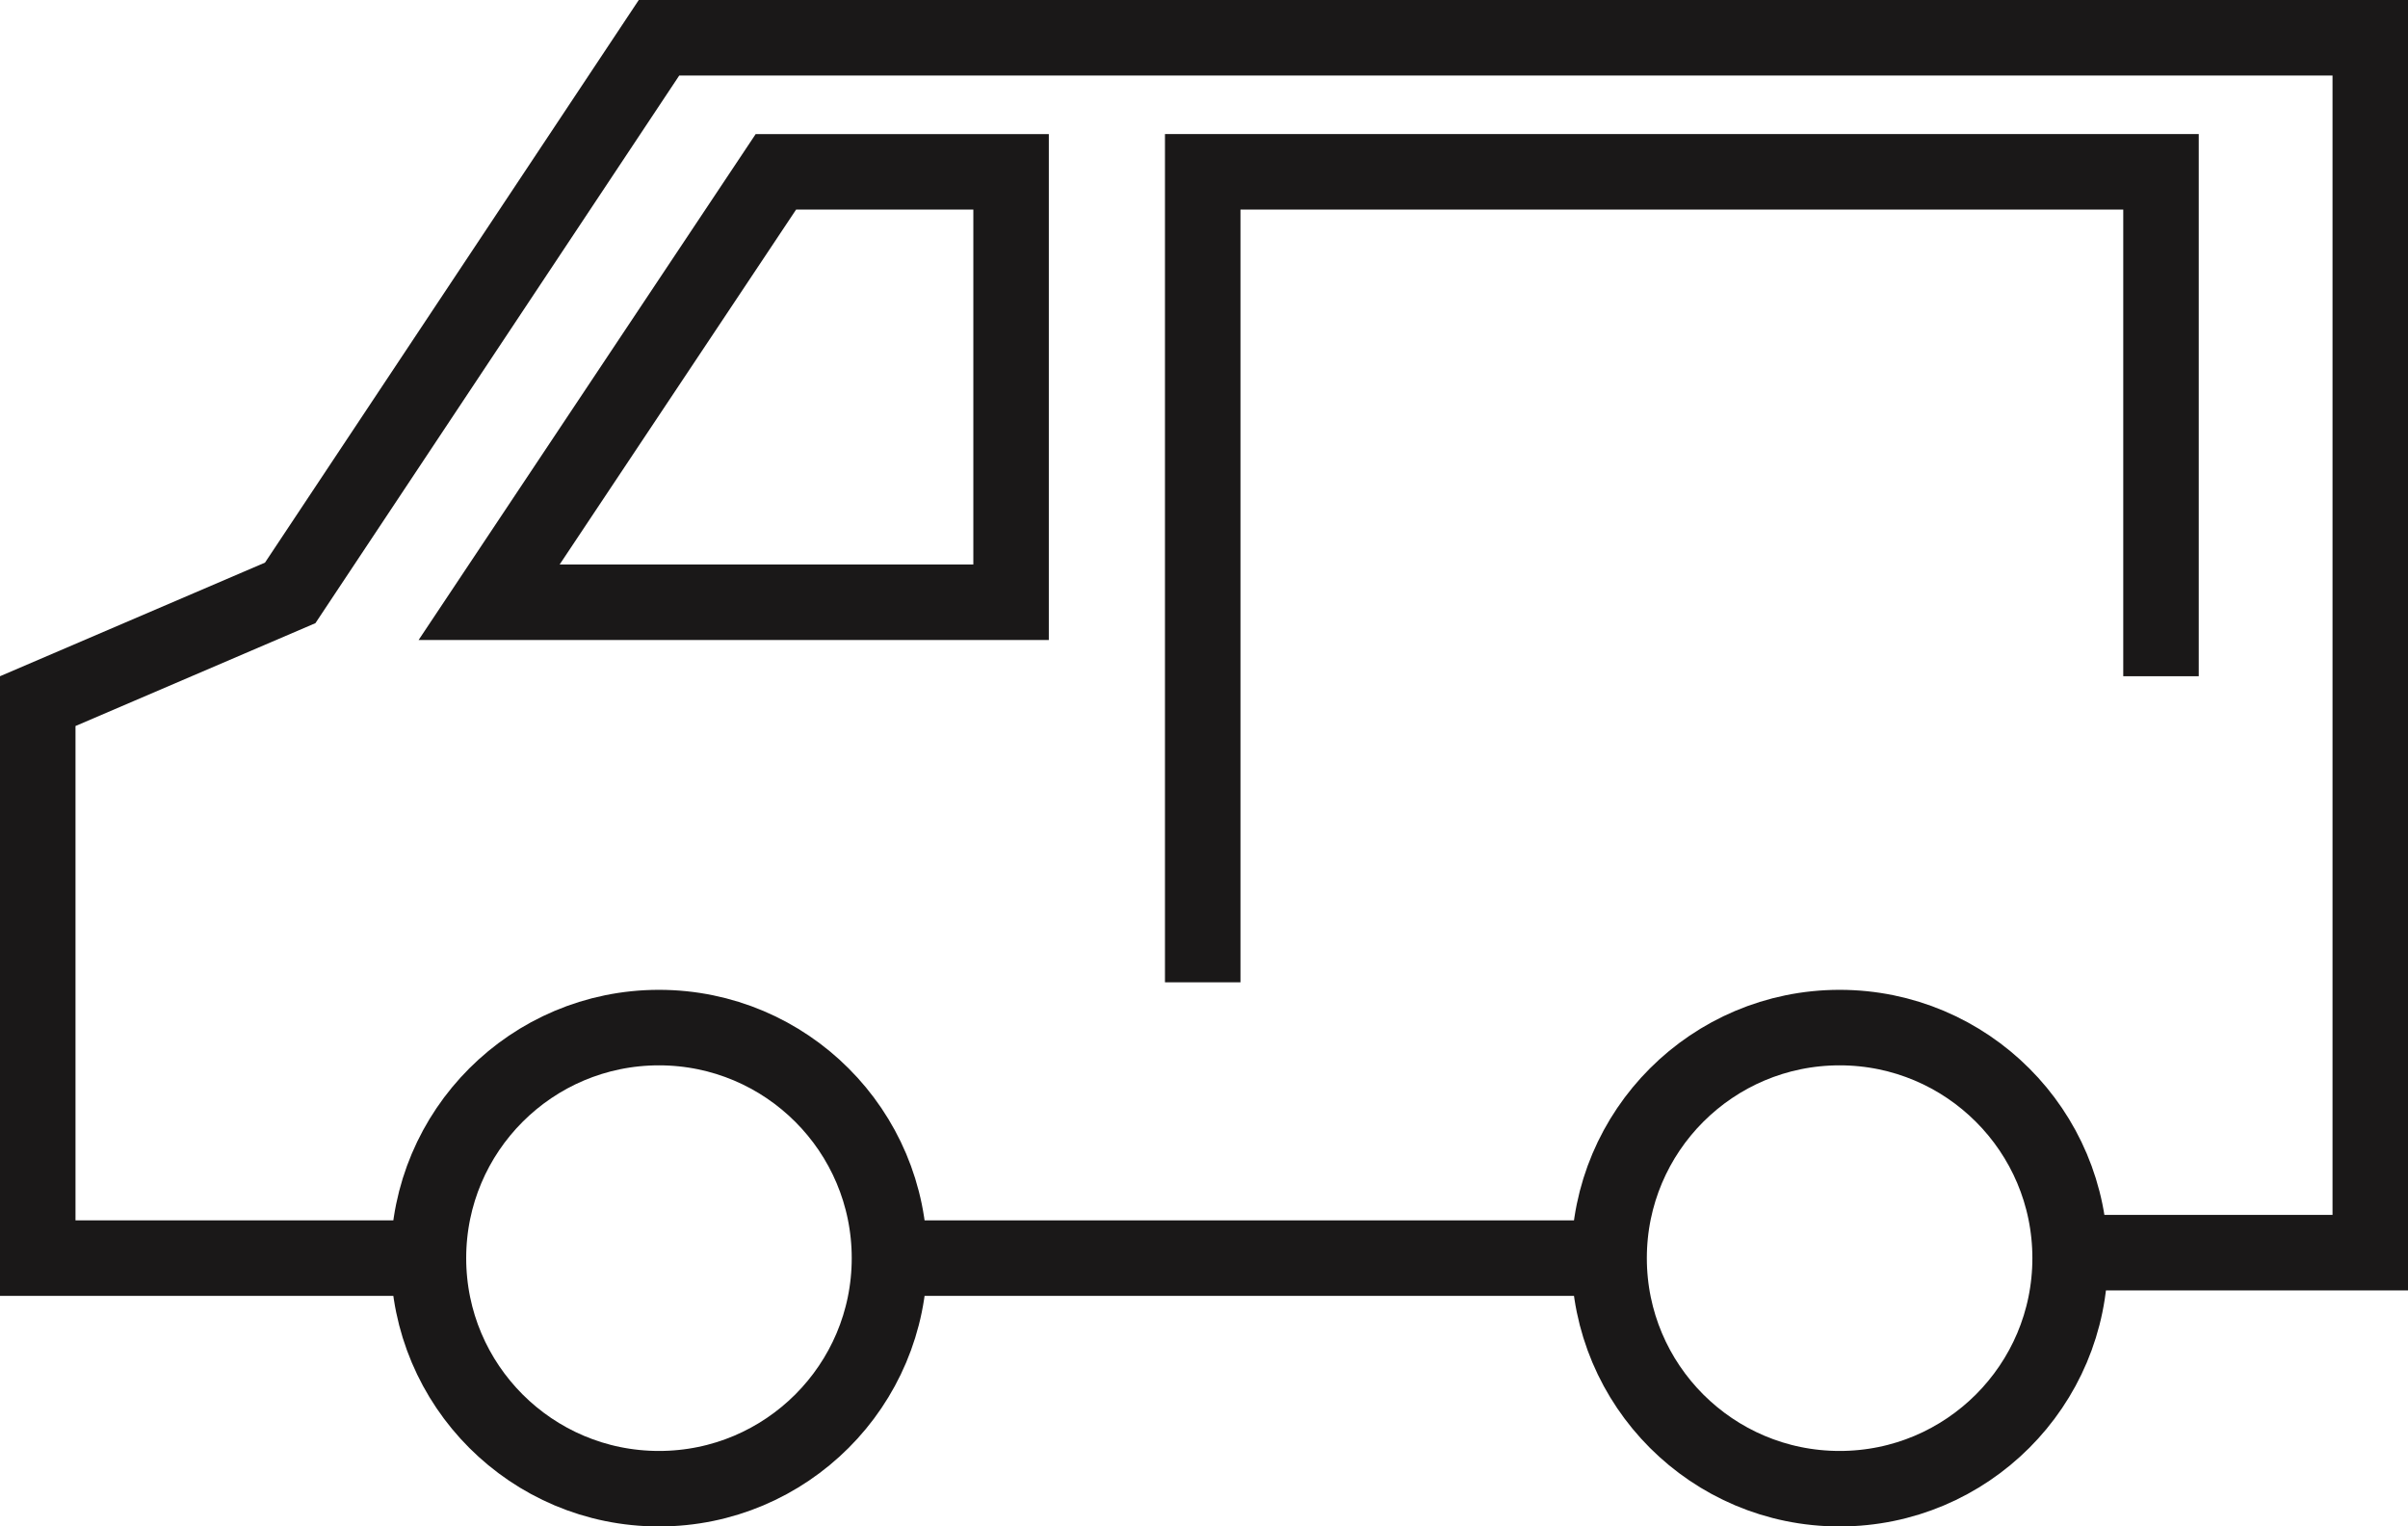
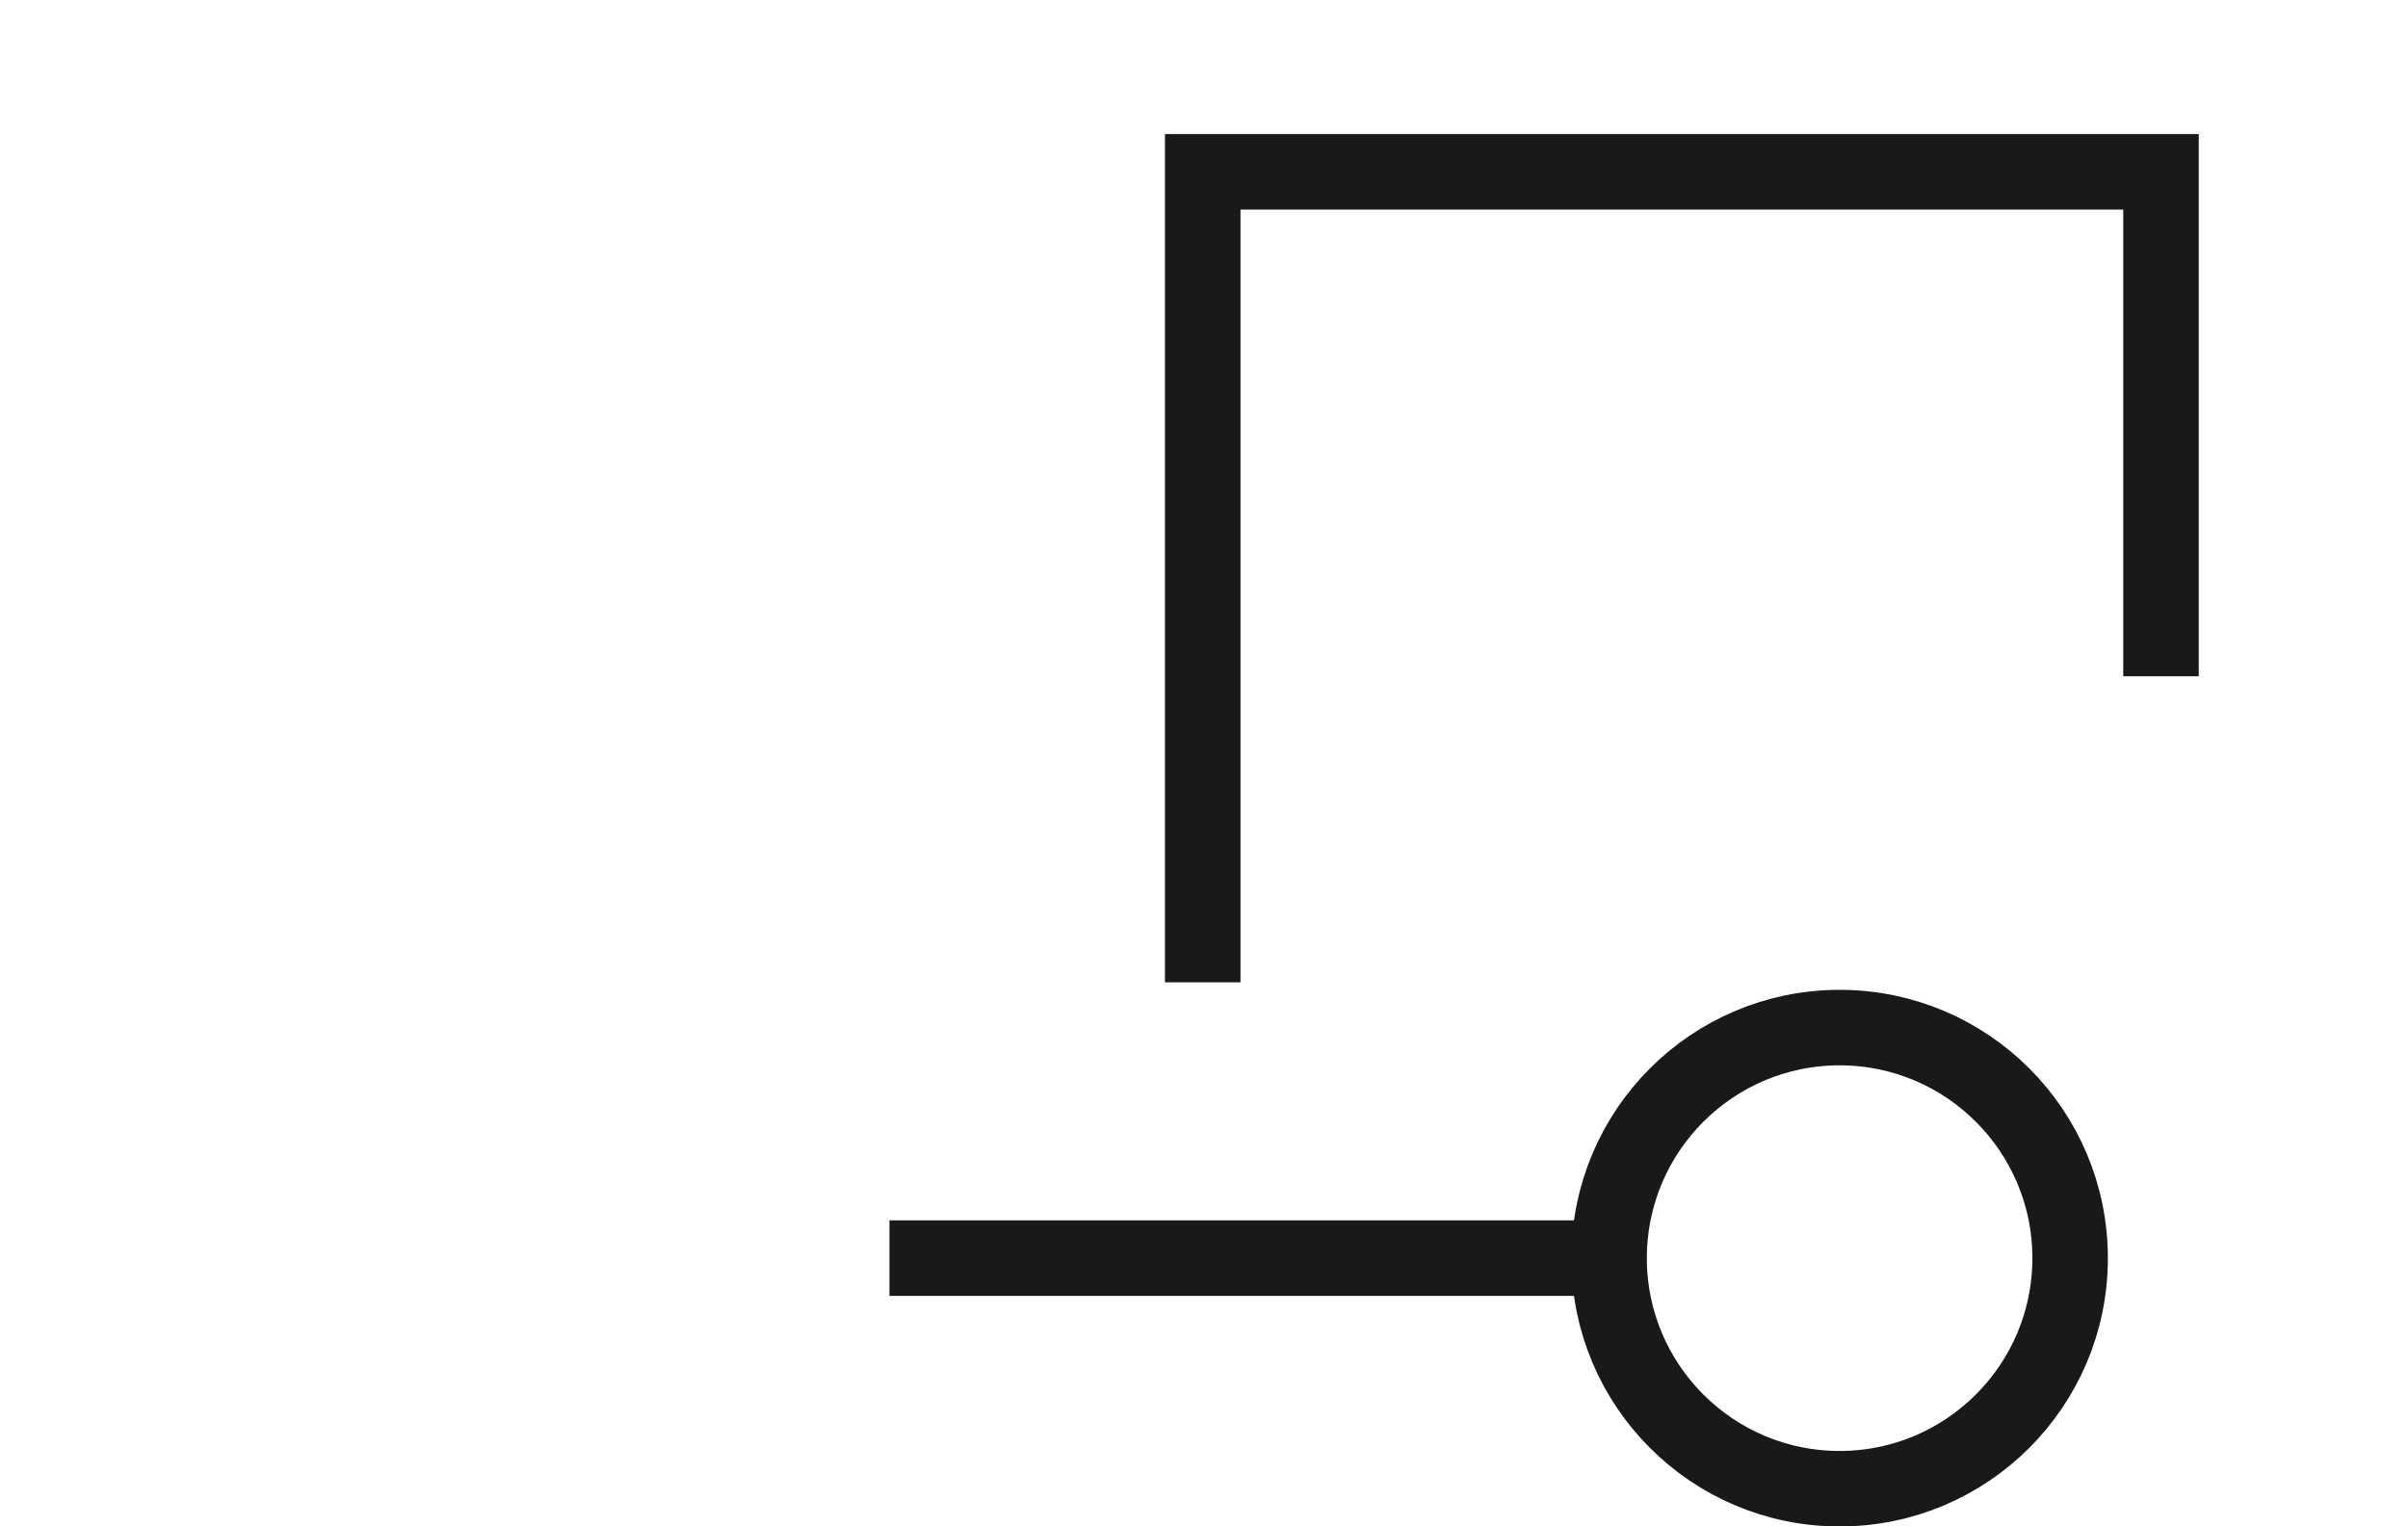
<svg xmlns="http://www.w3.org/2000/svg" width="95.686" height="60.644" viewBox="0 0 95.686 60.644">
  <g id="Groupe_200" data-name="Groupe 200" transform="translate(-297.613 -136.392)">
-     <circle id="Ellipse_8" data-name="Ellipse 8" cx="9.16" cy="9.16" r="9.16" transform="translate(314.638 177.217)" fill="none" stroke="#1a1818" stroke-miterlimit="10" stroke-width="3" />
    <circle id="Ellipse_9" data-name="Ellipse 9" cx="9.16" cy="9.16" r="9.16" transform="translate(361.553 177.217)" fill="none" stroke="#1a1818" stroke-miterlimit="10" stroke-width="3" />
    <line id="Ligne_18" data-name="Ligne 18" x1="28.596" transform="translate(332.957 186.376)" fill="none" stroke="#1a1818" stroke-miterlimit="10" stroke-width="3" />
-     <path id="Tracé_110" data-name="Tracé 110" d="M314.638,186.376H299.113V164.247l10.032-4.3L323.8,137.892h68v48.266H379.872" fill="none" stroke="#1a1818" stroke-miterlimit="10" stroke-width="3" />
-     <path id="Tracé_111" data-name="Tracé 111" d="M313.994,159.412l11.395-17.1h9.346v17.1Z" transform="translate(3.055 0.907)" fill="none" stroke="#1a1818" stroke-miterlimit="10" stroke-width="3" />
    <path id="Tracé_112" data-name="Tracé 112" d="M375.6,162.351v-20.04H337.521v32.2" transform="translate(7.884 0.907)" fill="none" stroke="#1a1818" stroke-miterlimit="10" stroke-width="3" />
  </g>
</svg>